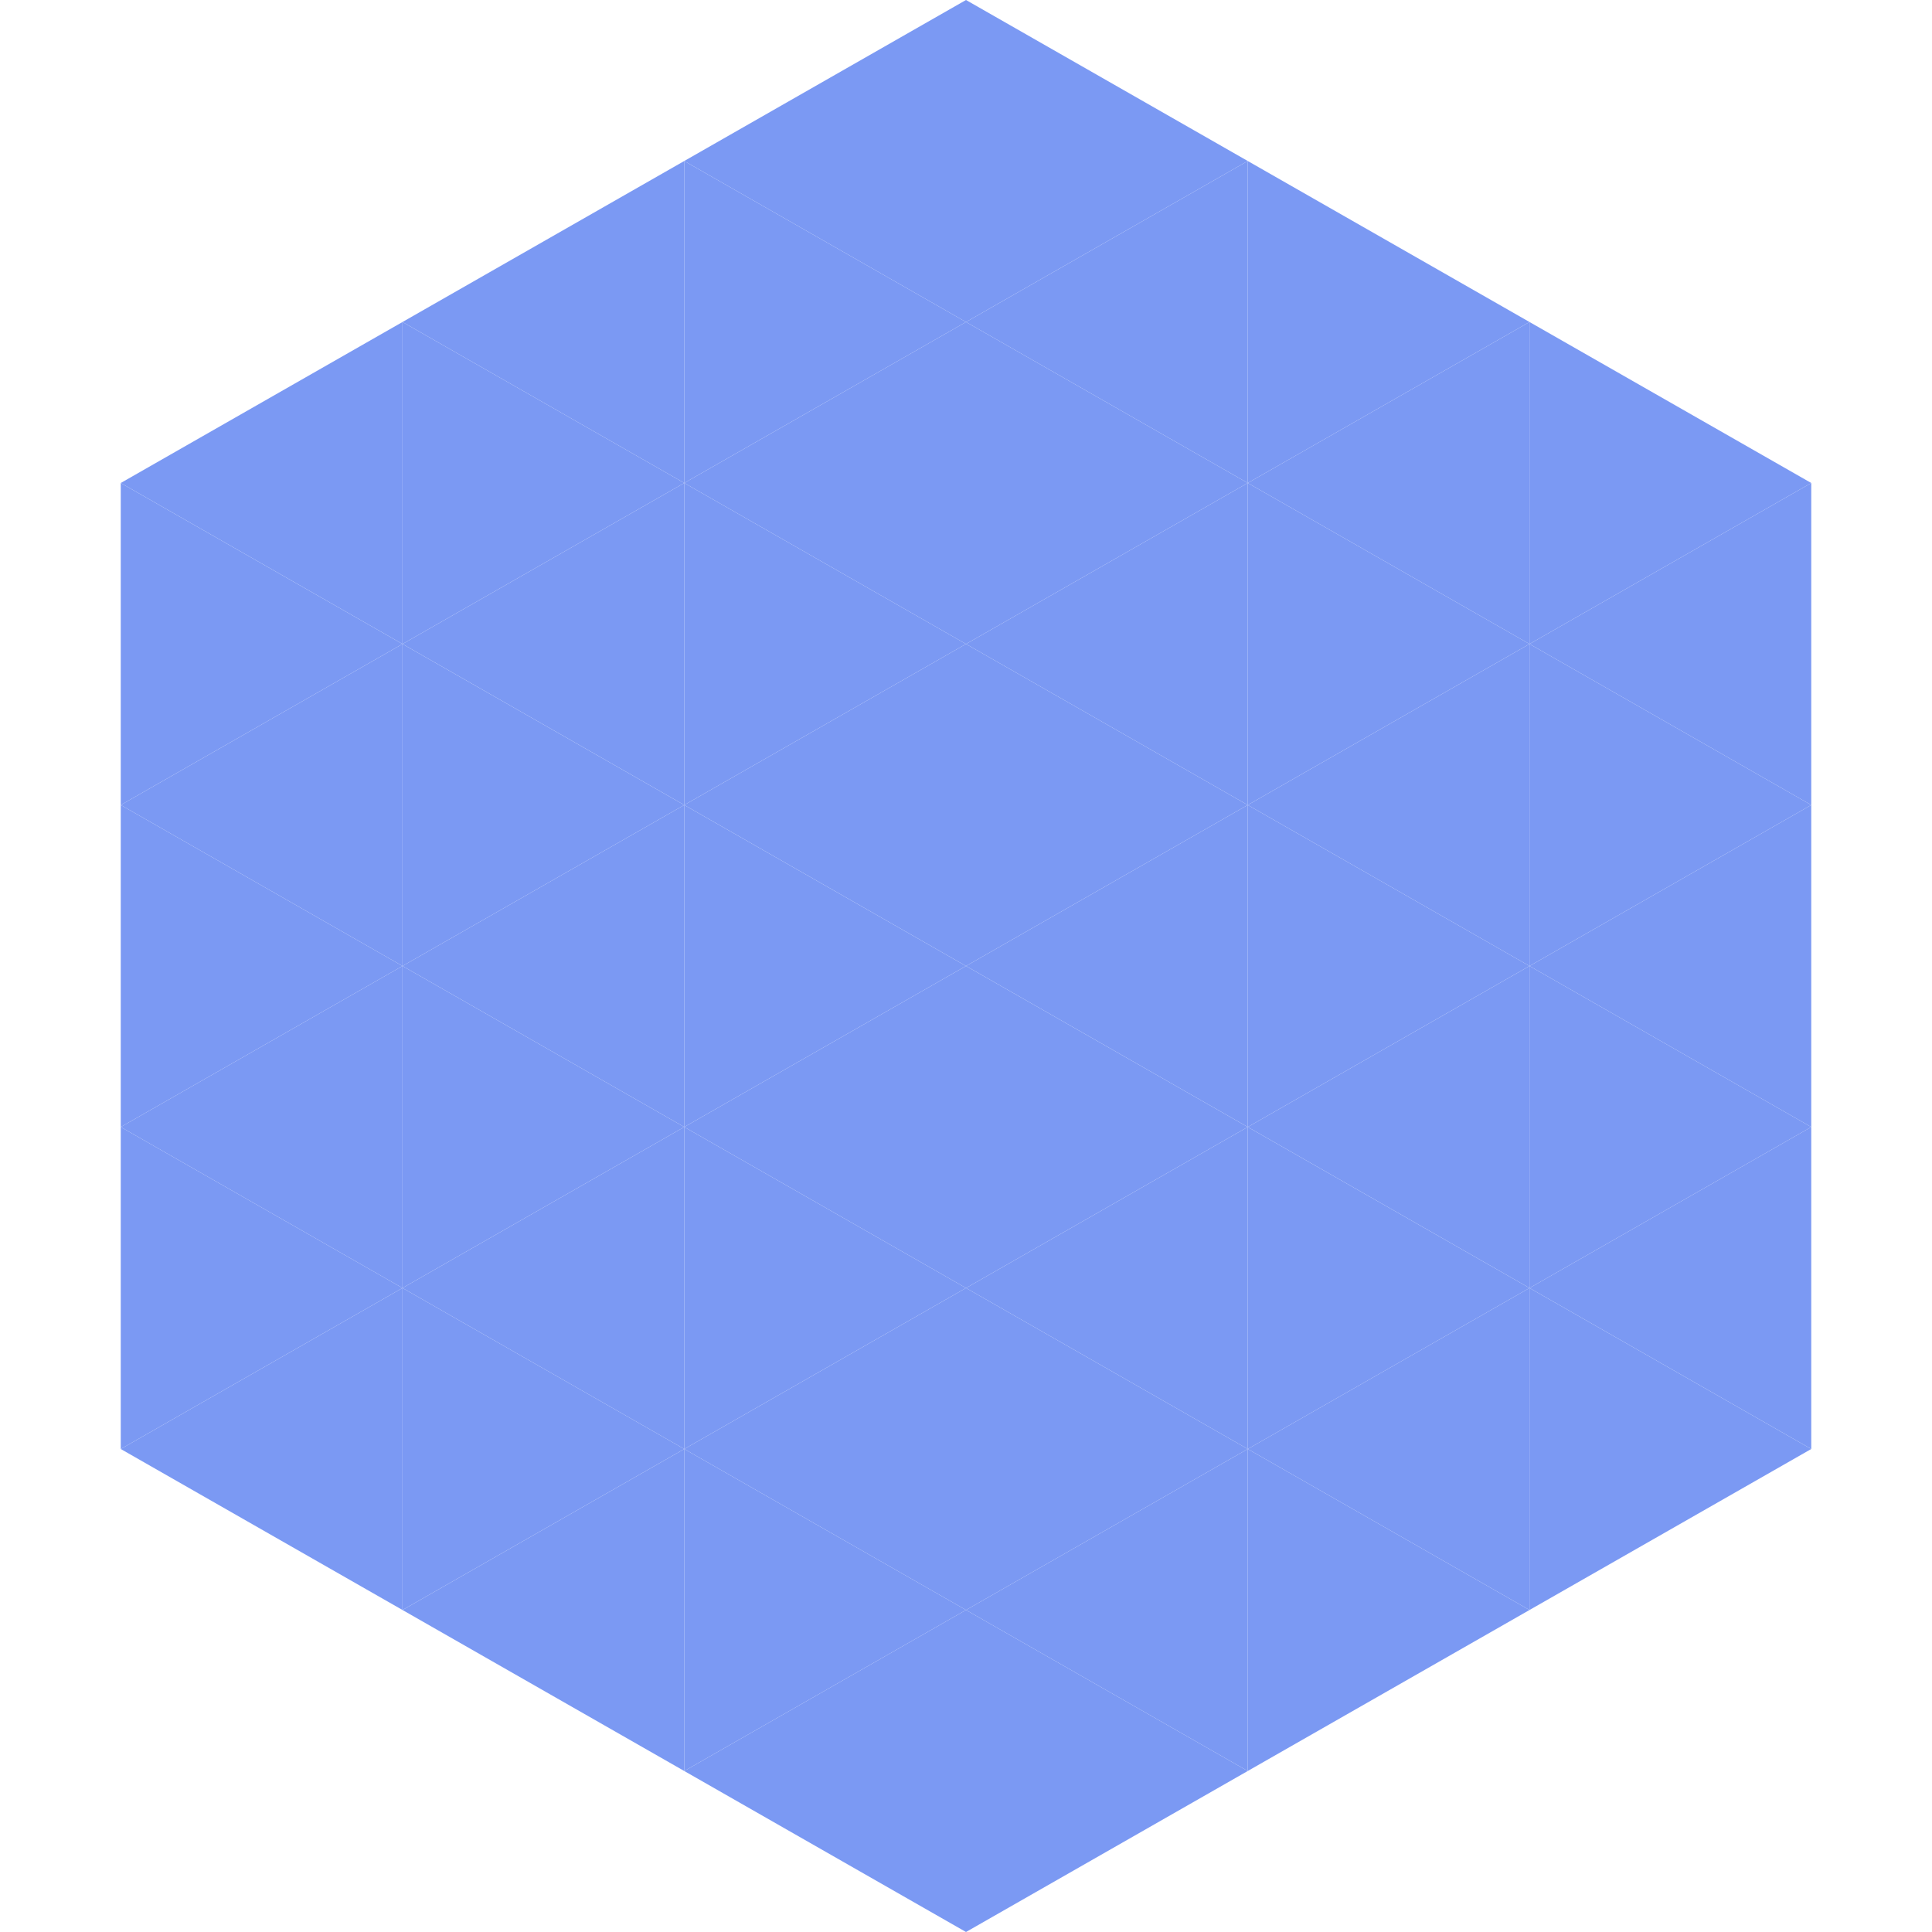
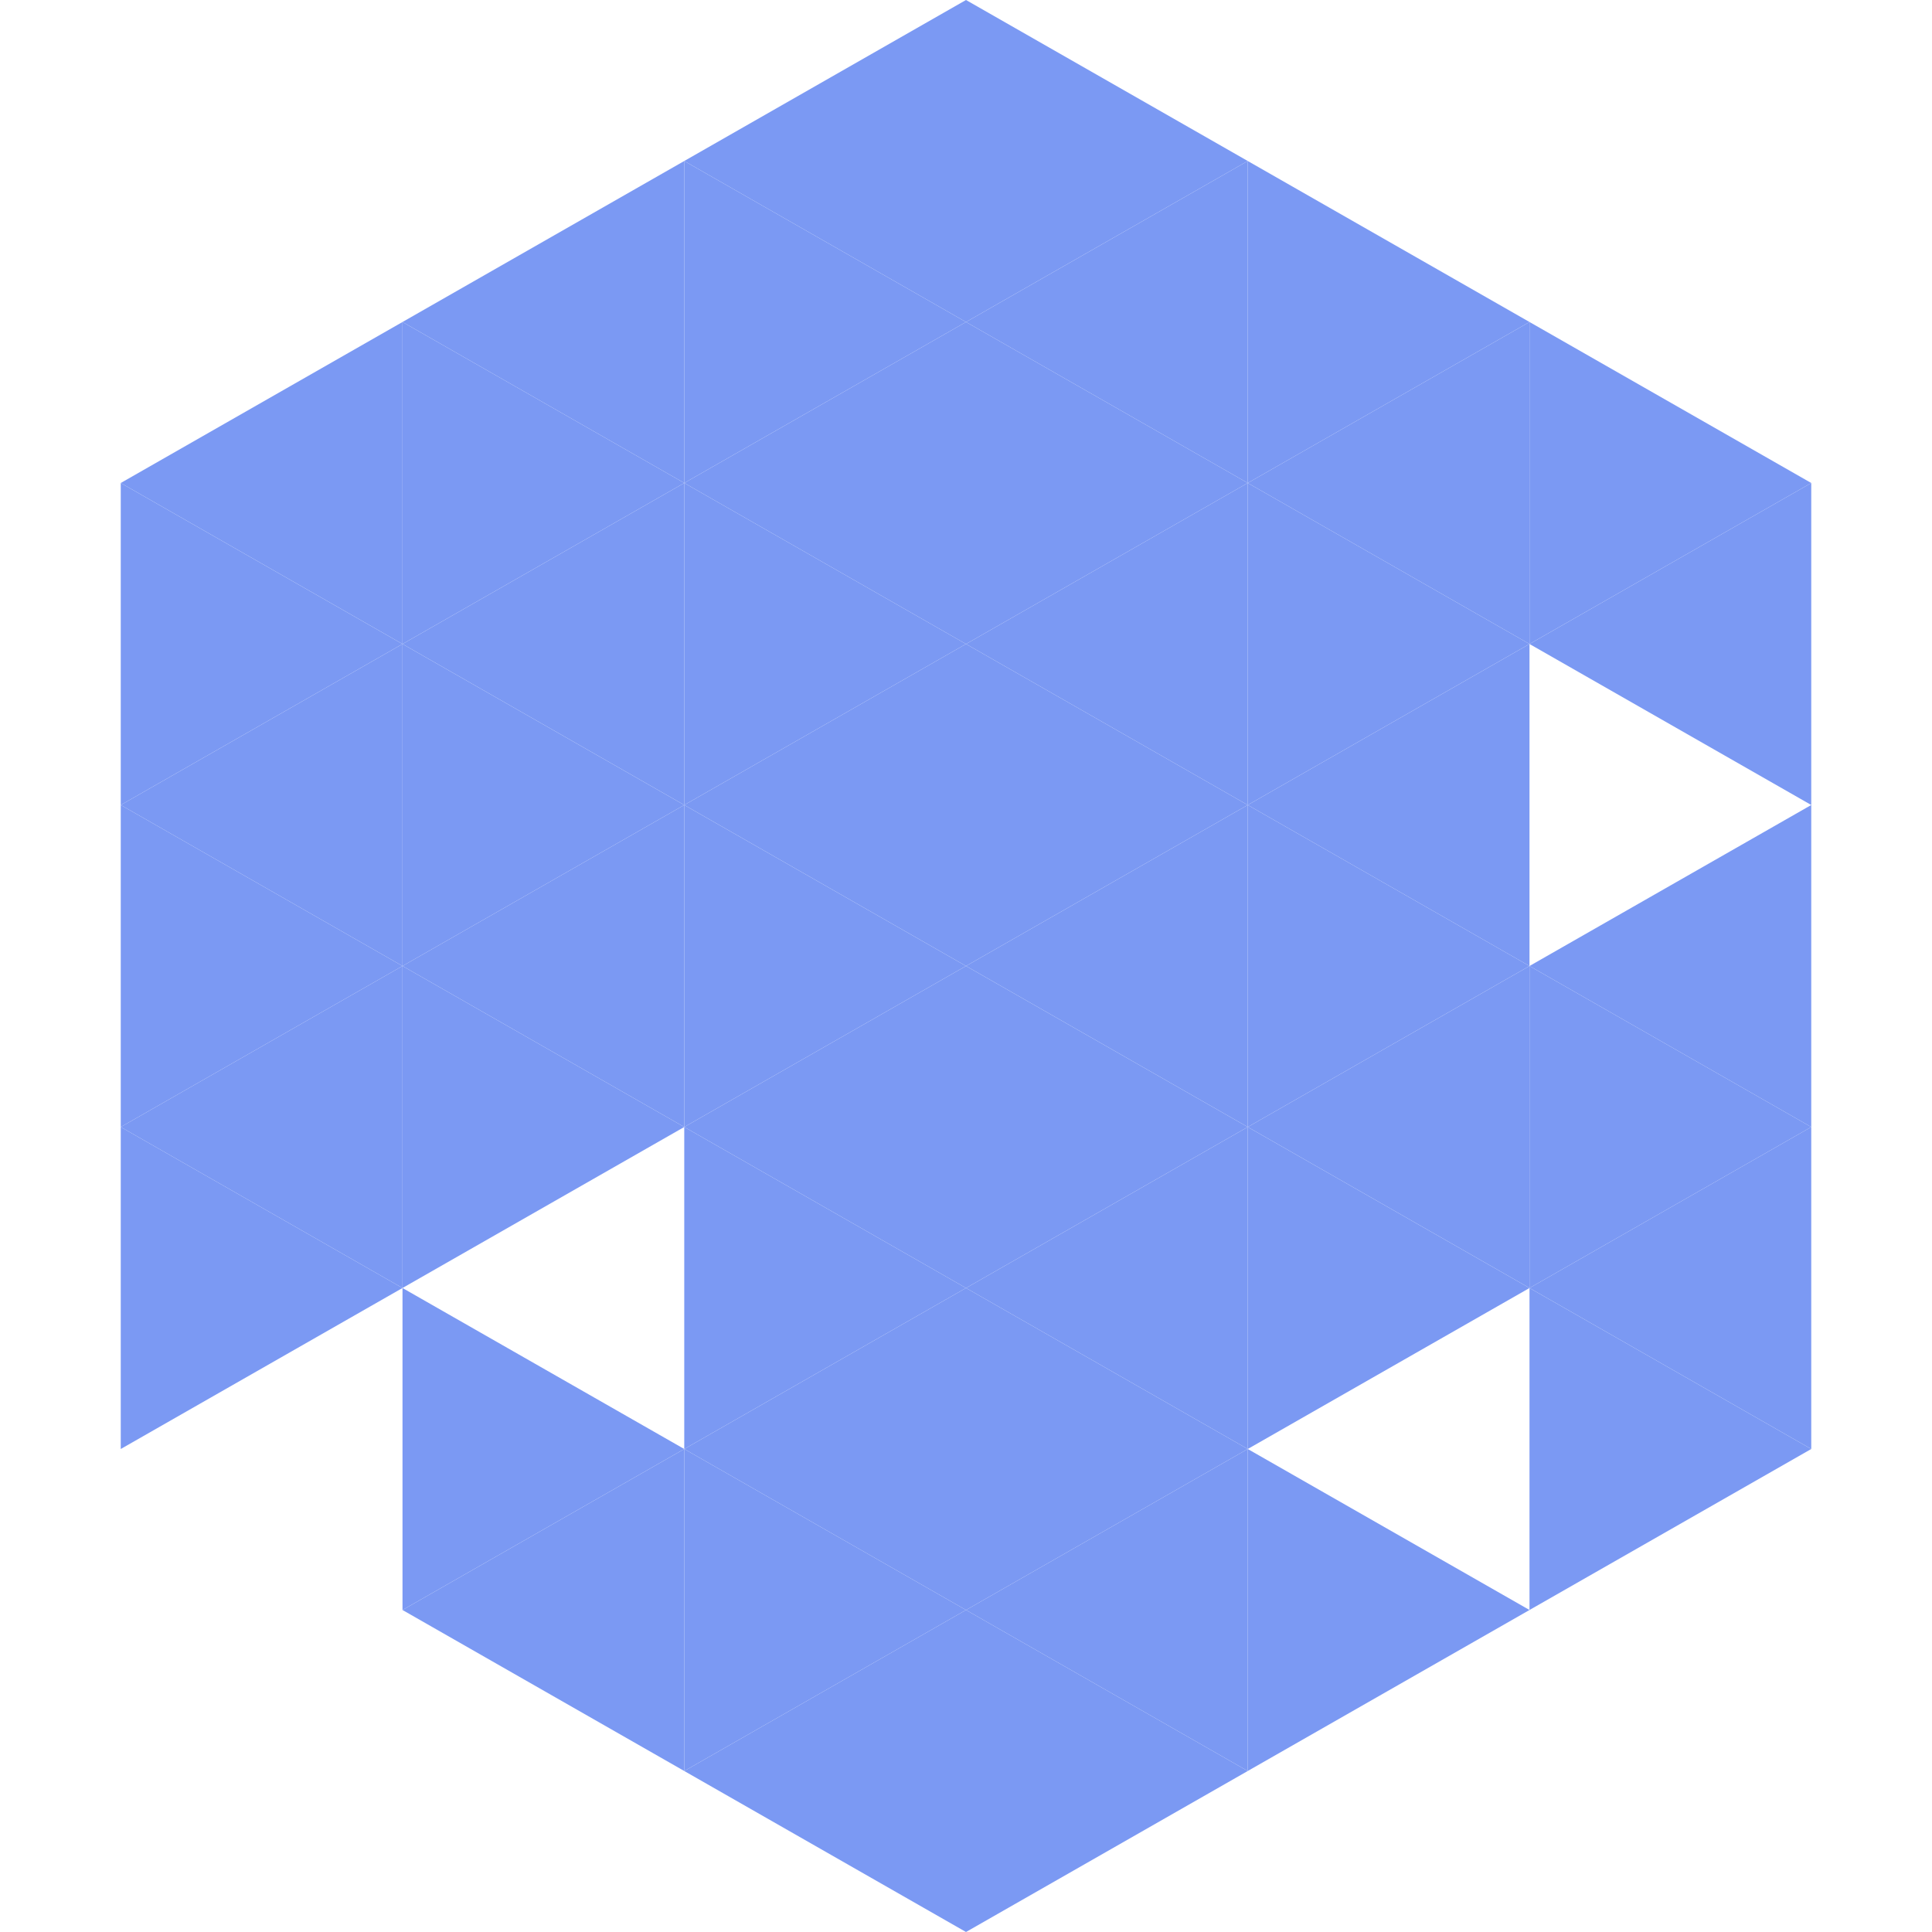
<svg xmlns="http://www.w3.org/2000/svg" width="240" height="240">
  <polygon points="50,40 15,60 50,80" style="fill:rgb(123,153,243)" />
  <polygon points="190,40 225,60 190,80" style="fill:rgb(123,153,243)" />
  <polygon points="15,60 50,80 15,100" style="fill:rgb(123,153,243)" />
  <polygon points="225,60 190,80 225,100" style="fill:rgb(123,153,243)" />
  <polygon points="50,80 15,100 50,120" style="fill:rgb(123,153,243)" />
-   <polygon points="190,80 225,100 190,120" style="fill:rgb(123,153,243)" />
  <polygon points="15,100 50,120 15,140" style="fill:rgb(123,153,243)" />
  <polygon points="225,100 190,120 225,140" style="fill:rgb(123,153,243)" />
  <polygon points="50,120 15,140 50,160" style="fill:rgb(123,153,243)" />
  <polygon points="190,120 225,140 190,160" style="fill:rgb(123,153,243)" />
  <polygon points="15,140 50,160 15,180" style="fill:rgb(123,153,243)" />
  <polygon points="225,140 190,160 225,180" style="fill:rgb(123,153,243)" />
-   <polygon points="50,160 15,180 50,200" style="fill:rgb(123,153,243)" />
  <polygon points="190,160 225,180 190,200" style="fill:rgb(123,153,243)" />
  <polygon points="15,180 50,200 15,220" style="fill:rgb(255,255,255); fill-opacity:0" />
  <polygon points="225,180 190,200 225,220" style="fill:rgb(255,255,255); fill-opacity:0" />
  <polygon points="50,0 85,20 50,40" style="fill:rgb(255,255,255); fill-opacity:0" />
  <polygon points="190,0 155,20 190,40" style="fill:rgb(255,255,255); fill-opacity:0" />
  <polygon points="85,20 50,40 85,60" style="fill:rgb(123,153,243)" />
  <polygon points="155,20 190,40 155,60" style="fill:rgb(123,153,243)" />
  <polygon points="50,40 85,60 50,80" style="fill:rgb(123,153,243)" />
  <polygon points="190,40 155,60 190,80" style="fill:rgb(123,153,243)" />
  <polygon points="85,60 50,80 85,100" style="fill:rgb(123,153,243)" />
  <polygon points="155,60 190,80 155,100" style="fill:rgb(123,153,243)" />
  <polygon points="50,80 85,100 50,120" style="fill:rgb(123,153,243)" />
  <polygon points="190,80 155,100 190,120" style="fill:rgb(123,153,243)" />
  <polygon points="85,100 50,120 85,140" style="fill:rgb(123,153,243)" />
  <polygon points="155,100 190,120 155,140" style="fill:rgb(123,153,243)" />
  <polygon points="50,120 85,140 50,160" style="fill:rgb(123,153,243)" />
  <polygon points="190,120 155,140 190,160" style="fill:rgb(123,153,243)" />
-   <polygon points="85,140 50,160 85,180" style="fill:rgb(123,153,243)" />
  <polygon points="155,140 190,160 155,180" style="fill:rgb(123,153,243)" />
  <polygon points="50,160 85,180 50,200" style="fill:rgb(123,153,243)" />
-   <polygon points="190,160 155,180 190,200" style="fill:rgb(123,153,243)" />
  <polygon points="85,180 50,200 85,220" style="fill:rgb(123,153,243)" />
  <polygon points="155,180 190,200 155,220" style="fill:rgb(123,153,243)" />
  <polygon points="120,0 85,20 120,40" style="fill:rgb(123,153,243)" />
  <polygon points="120,0 155,20 120,40" style="fill:rgb(123,153,243)" />
  <polygon points="85,20 120,40 85,60" style="fill:rgb(123,153,243)" />
  <polygon points="155,20 120,40 155,60" style="fill:rgb(123,153,243)" />
  <polygon points="120,40 85,60 120,80" style="fill:rgb(123,153,243)" />
  <polygon points="120,40 155,60 120,80" style="fill:rgb(123,153,243)" />
  <polygon points="85,60 120,80 85,100" style="fill:rgb(123,153,243)" />
  <polygon points="155,60 120,80 155,100" style="fill:rgb(123,153,243)" />
  <polygon points="120,80 85,100 120,120" style="fill:rgb(123,153,243)" />
  <polygon points="120,80 155,100 120,120" style="fill:rgb(123,153,243)" />
  <polygon points="85,100 120,120 85,140" style="fill:rgb(123,153,243)" />
  <polygon points="155,100 120,120 155,140" style="fill:rgb(123,153,243)" />
  <polygon points="120,120 85,140 120,160" style="fill:rgb(123,153,243)" />
  <polygon points="120,120 155,140 120,160" style="fill:rgb(123,153,243)" />
  <polygon points="85,140 120,160 85,180" style="fill:rgb(123,153,243)" />
  <polygon points="155,140 120,160 155,180" style="fill:rgb(123,153,243)" />
  <polygon points="120,160 85,180 120,200" style="fill:rgb(123,153,243)" />
  <polygon points="120,160 155,180 120,200" style="fill:rgb(123,153,243)" />
  <polygon points="85,180 120,200 85,220" style="fill:rgb(123,153,243)" />
  <polygon points="155,180 120,200 155,220" style="fill:rgb(123,153,243)" />
  <polygon points="120,200 85,220 120,240" style="fill:rgb(123,153,243)" />
  <polygon points="120,200 155,220 120,240" style="fill:rgb(123,153,243)" />
  <polygon points="85,220 120,240 85,260" style="fill:rgb(255,255,255); fill-opacity:0" />
  <polygon points="155,220 120,240 155,260" style="fill:rgb(255,255,255); fill-opacity:0" />
</svg>